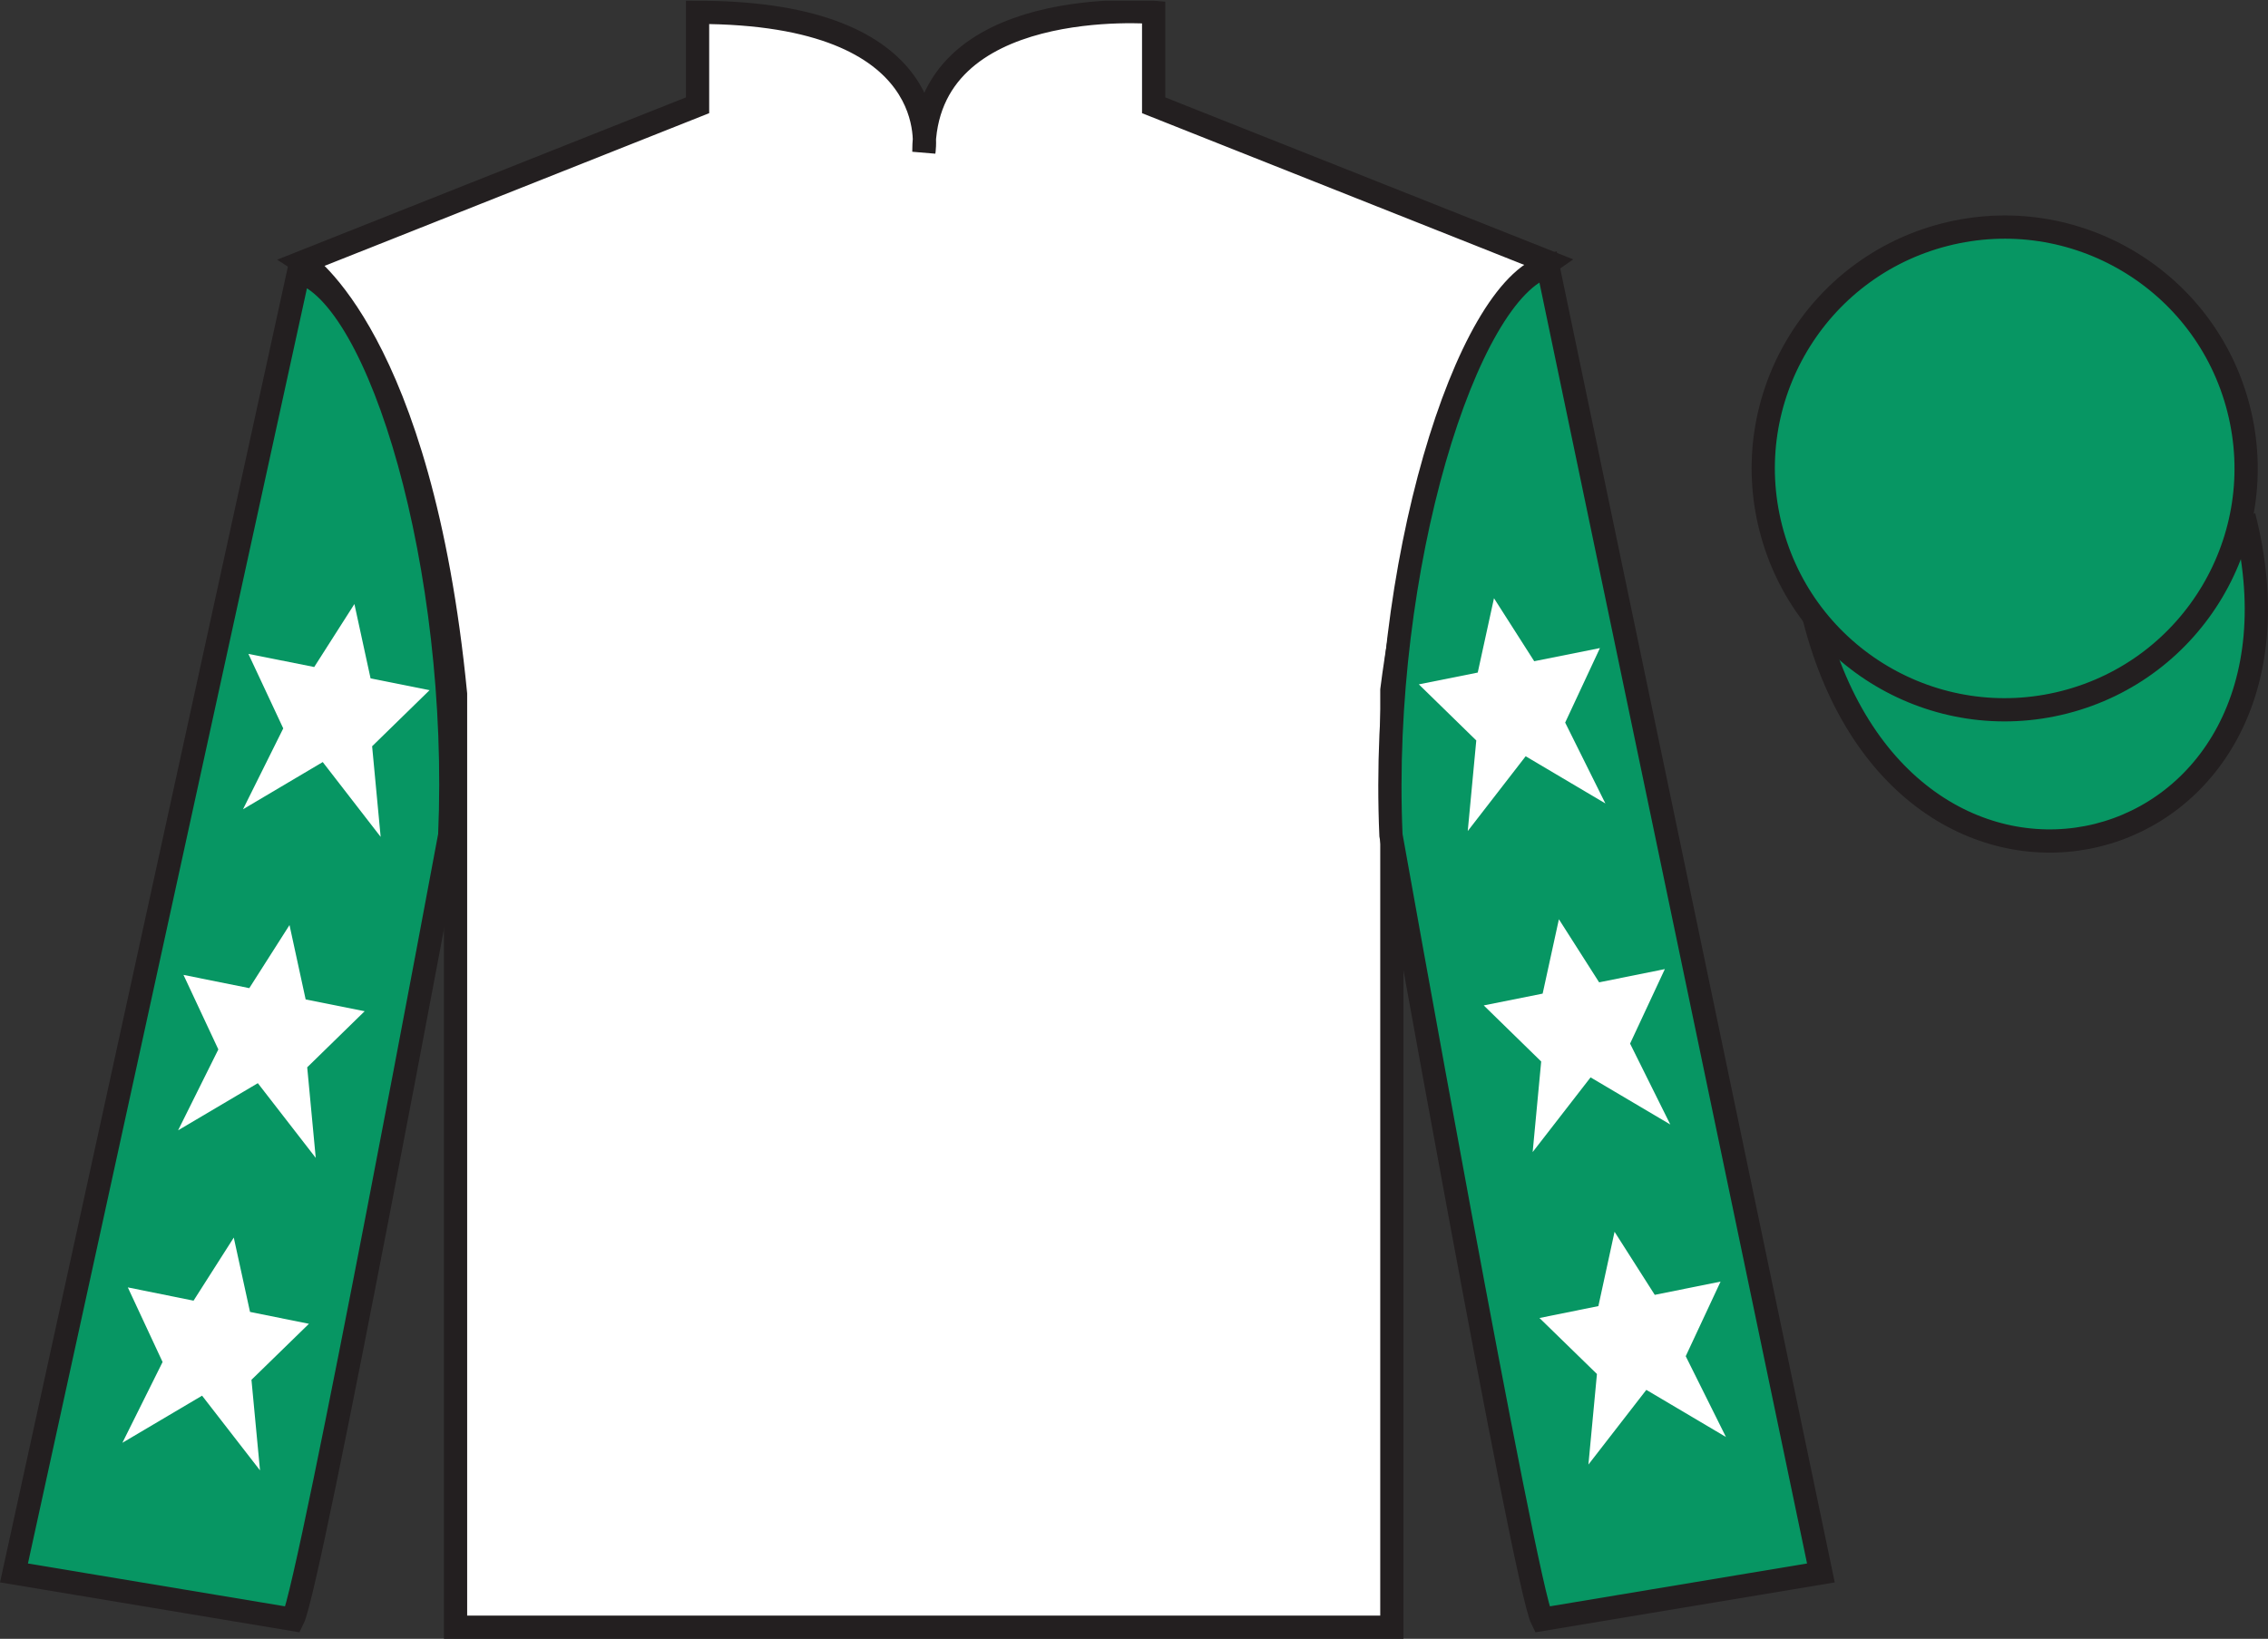
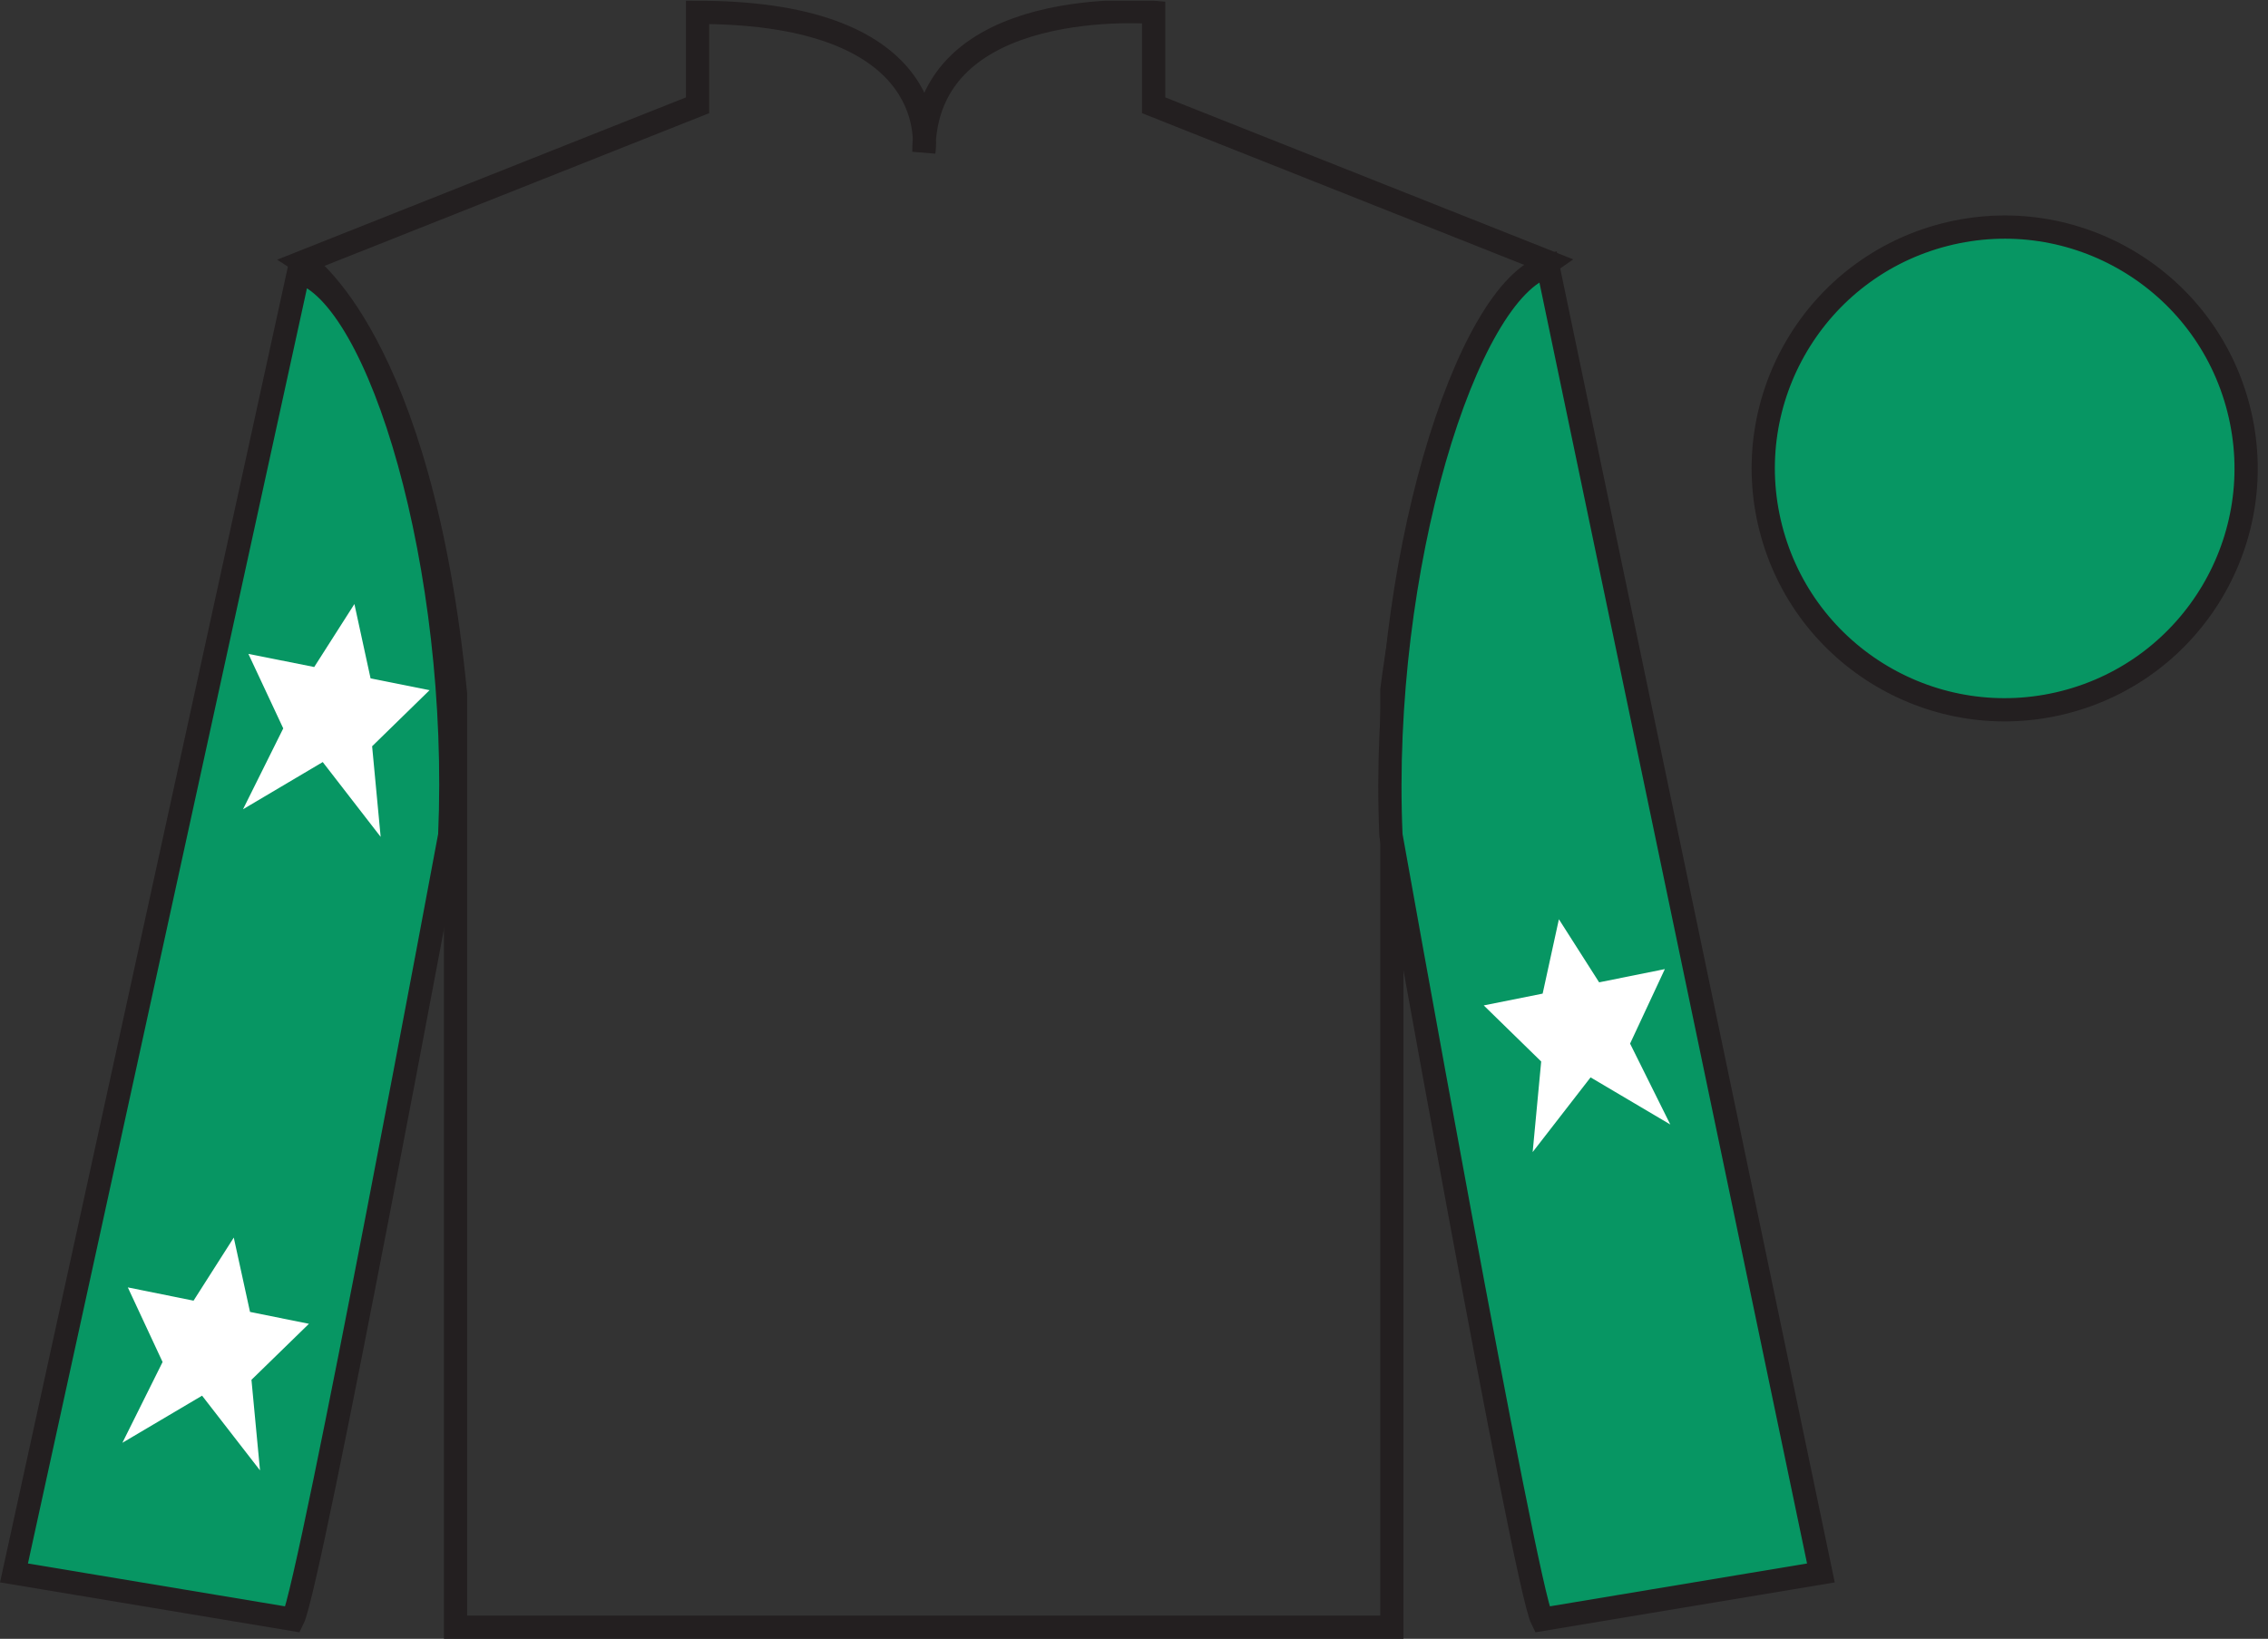
<svg xmlns="http://www.w3.org/2000/svg" width="97.59pt" height="70.53pt" viewBox="0 0 97.59 70.53" version="1.1">
  <rect x="0" y="0" width="97.59" height="70.53" fill="#333333" stroke="none" />
  <defs>
    <clipPath id="clip1">
      <path d="M 0 70.531 L 97.59 70.531 L 97.59 0.031 L 0 0.031 L 0 70.531 Z M 0 70.531 " />
    </clipPath>
  </defs>
  <g id="surface0">
    <g clip-path="url(#clip1)" clip-rule="nonzero">
-       <path style=" stroke:none;fill-rule:nonzero;fill:rgb(100%,100%,100%);fill-opacity:1;" d="M 13.016 11.281 C 13.016 11.281 18.102 14.531 19.602 29.863 C 19.602 29.863 19.602 44.863 19.602 70.031 L 59.891 70.031 L 59.891 29.695 C 59.891 29.695 61.684 14.695 66.641 11.281 L 49.641 4.531 L 49.641 0.531 C 49.641 0.531 39.754 -0.305 39.754 6.531 C 39.754 6.531 40.766 0.531 30.016 0.531 L 30.016 4.531 L 13.016 11.281 " />
      <path style="fill:none;stroke-width:10;stroke-linecap:butt;stroke-linejoin:miter;stroke:rgb(13.73%,12.16%,12.549%);stroke-opacity:1;stroke-miterlimit:4;" d="M 130.156 592.487 C 130.156 592.487 181.016 559.987 196.016 406.667 C 196.016 406.667 196.016 256.667 196.016 4.987 L 598.906 4.987 L 598.906 408.347 C 598.906 408.347 616.836 558.347 666.406 592.487 L 496.406 659.987 L 496.406 699.987 C 496.406 699.987 397.539 708.347 397.539 639.987 C 397.539 639.987 407.656 699.987 300.156 699.987 L 300.156 659.987 L 130.156 592.487 Z M 130.156 592.487 " transform="matrix(0.1,0,0,-0.1,0,70.53)" />
      <path style=" stroke:none;fill-rule:nonzero;fill:rgb(3.105%,58.819%,38.753%);fill-opacity:1;" d="M 12.602 69.695 C 13.352 68.195 19.352 35.945 19.352 35.945 C 19.852 24.445 16.352 12.695 12.852 11.695 L 0.602 67.695 L 12.602 69.695 " />
      <path style="fill:none;stroke-width:10;stroke-linecap:butt;stroke-linejoin:miter;stroke:rgb(13.73%,12.16%,12.549%);stroke-opacity:1;stroke-miterlimit:4;" d="M 126.016 8.347 C 133.516 23.347 193.516 345.847 193.516 345.847 C 198.516 460.847 163.516 578.347 128.516 588.347 L 6.016 28.347 L 126.016 8.347 Z M 126.016 8.347 " transform="matrix(0.1,0,0,-0.1,0,70.53)" />
      <path style=" stroke:none;fill-rule:nonzero;fill:rgb(3.105%,58.819%,38.753%);fill-opacity:1;" d="M 78.352 67.695 L 66.602 11.445 C 63.102 12.445 59.352 24.445 59.852 35.945 C 59.852 35.945 65.602 68.195 66.352 69.695 L 78.352 67.695 " />
      <path style="fill:none;stroke-width:10;stroke-linecap:butt;stroke-linejoin:miter;stroke:rgb(13.73%,12.16%,12.549%);stroke-opacity:1;stroke-miterlimit:4;" d="M 783.516 28.347 L 666.016 590.847 C 631.016 580.847 593.516 460.847 598.516 345.847 C 598.516 345.847 656.016 23.347 663.516 8.347 L 783.516 28.347 Z M 783.516 28.347 " transform="matrix(0.1,0,0,-0.1,0,70.53)" />
-       <path style="fill-rule:nonzero;fill:rgb(3.105%,58.819%,38.753%);fill-opacity:1;stroke-width:10;stroke-linecap:butt;stroke-linejoin:miter;stroke:rgb(13.73%,12.16%,12.549%);stroke-opacity:1;stroke-miterlimit:4;" d="M 780.664 439.245 C 820.391 283.62 1004.336 331.198 965.547 483.191 " transform="matrix(0.1,0,0,-0.1,0,70.53)" />
      <path style=" stroke:none;fill-rule:nonzero;fill:rgb(3.105%,58.819%,38.753%);fill-opacity:1;" d="M 88.828 30.223 C 94.387 28.805 97.742 23.148 96.324 17.594 C 94.906 12.035 89.25 8.68 83.691 10.098 C 78.133 11.516 74.777 17.172 76.195 22.727 C 77.613 28.285 83.27 31.641 88.828 30.223 " />
      <path style="fill:none;stroke-width:10;stroke-linecap:butt;stroke-linejoin:miter;stroke:rgb(13.73%,12.16%,12.549%);stroke-opacity:1;stroke-miterlimit:4;" d="M 888.281 403.073 C 943.867 417.253 977.422 473.816 963.242 529.362 C 949.062 584.948 892.5 618.503 836.914 604.323 C 781.328 590.144 747.773 533.581 761.953 478.034 C 776.133 422.448 832.695 388.894 888.281 403.073 Z M 888.281 403.073 " transform="matrix(0.1,0,0,-0.1,0,70.53)" />
-       <path style=" stroke:none;fill-rule:nonzero;fill:rgb(100%,100%,100%);fill-opacity:1;" d="M 12.457 39.812 L 10.727 42.527 L 7.895 41.957 L 9.395 45.164 L 7.664 48.645 L 11.094 46.617 L 13.586 49.832 L 13.219 45.934 L 15.691 43.52 L 13.152 43.012 L 12.457 39.812 " />
      <path style=" stroke:none;fill-rule:nonzero;fill:rgb(100%,100%,100%);fill-opacity:1;" d="M 10.059 53.262 L 8.328 55.977 L 5.5 55.406 L 6.996 58.617 L 5.266 62.094 L 8.695 60.066 L 11.188 63.281 L 10.82 59.383 L 13.293 56.973 L 10.758 56.461 L 10.059 53.262 " />
      <path style=" stroke:none;fill-rule:nonzero;fill:rgb(100%,100%,100%);fill-opacity:1;" d="M 15.25 25.996 L 13.52 28.707 L 10.688 28.141 L 12.188 31.348 L 10.457 34.828 L 13.887 32.797 L 16.379 36.016 L 16.012 32.117 L 18.484 29.703 L 15.945 29.195 L 15.25 25.996 " />
      <path style=" stroke:none;fill-rule:nonzero;fill:rgb(100%,100%,100%);fill-opacity:1;" d="M 67.078 39.562 L 68.809 42.277 L 71.637 41.707 L 70.141 44.914 L 71.871 48.395 L 68.441 46.367 L 65.949 49.582 L 66.316 45.684 L 63.844 43.27 L 66.379 42.762 L 67.078 39.562 " />
-       <path style=" stroke:none;fill-rule:nonzero;fill:rgb(100%,100%,100%);fill-opacity:1;" d="M 69.473 53.012 L 71.203 55.727 L 74.035 55.156 L 72.535 58.367 L 74.266 61.844 L 70.84 59.816 L 68.348 63.031 L 68.715 59.133 L 66.242 56.723 L 68.777 56.211 L 69.473 53.012 " />
-       <path style=" stroke:none;fill-rule:nonzero;fill:rgb(100%,100%,100%);fill-opacity:1;" d="M 64.285 25.746 L 66.016 28.457 L 68.844 27.891 L 67.348 31.098 L 69.078 34.578 L 65.648 32.547 L 63.156 35.766 L 63.523 31.867 L 61.051 29.453 L 63.586 28.945 L 64.285 25.746 " />
    </g>
  </g>
</svg>